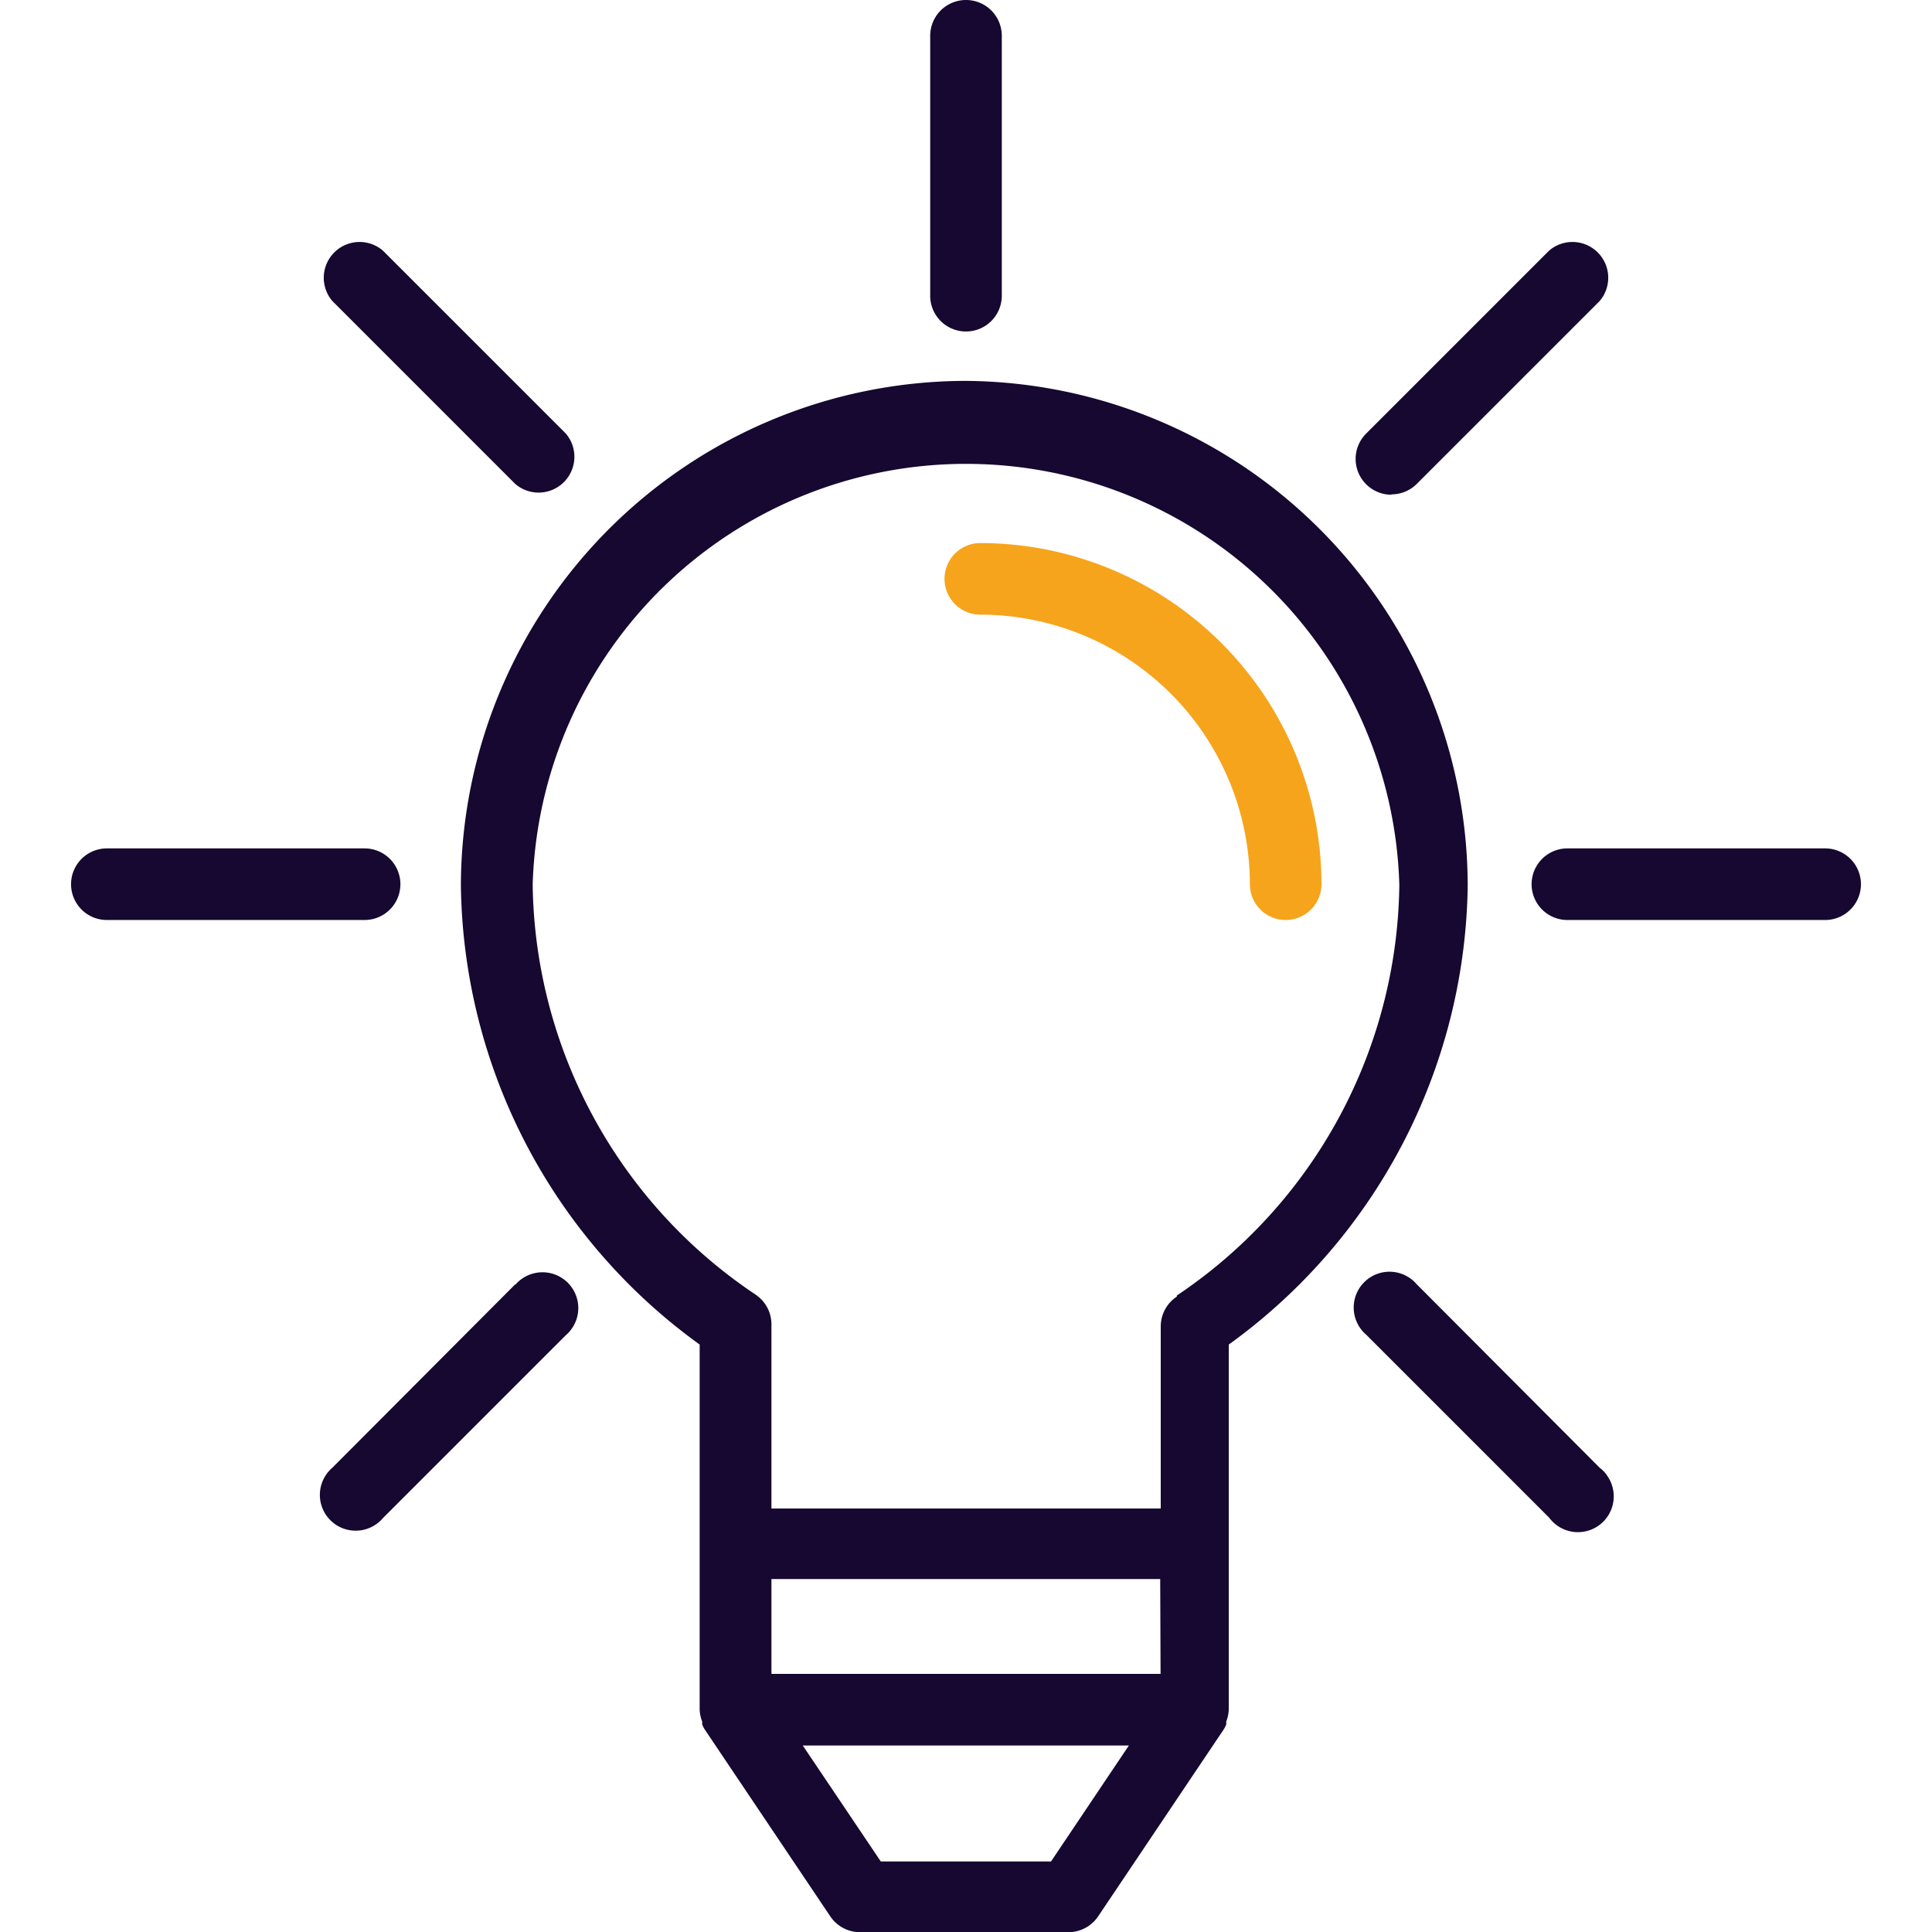
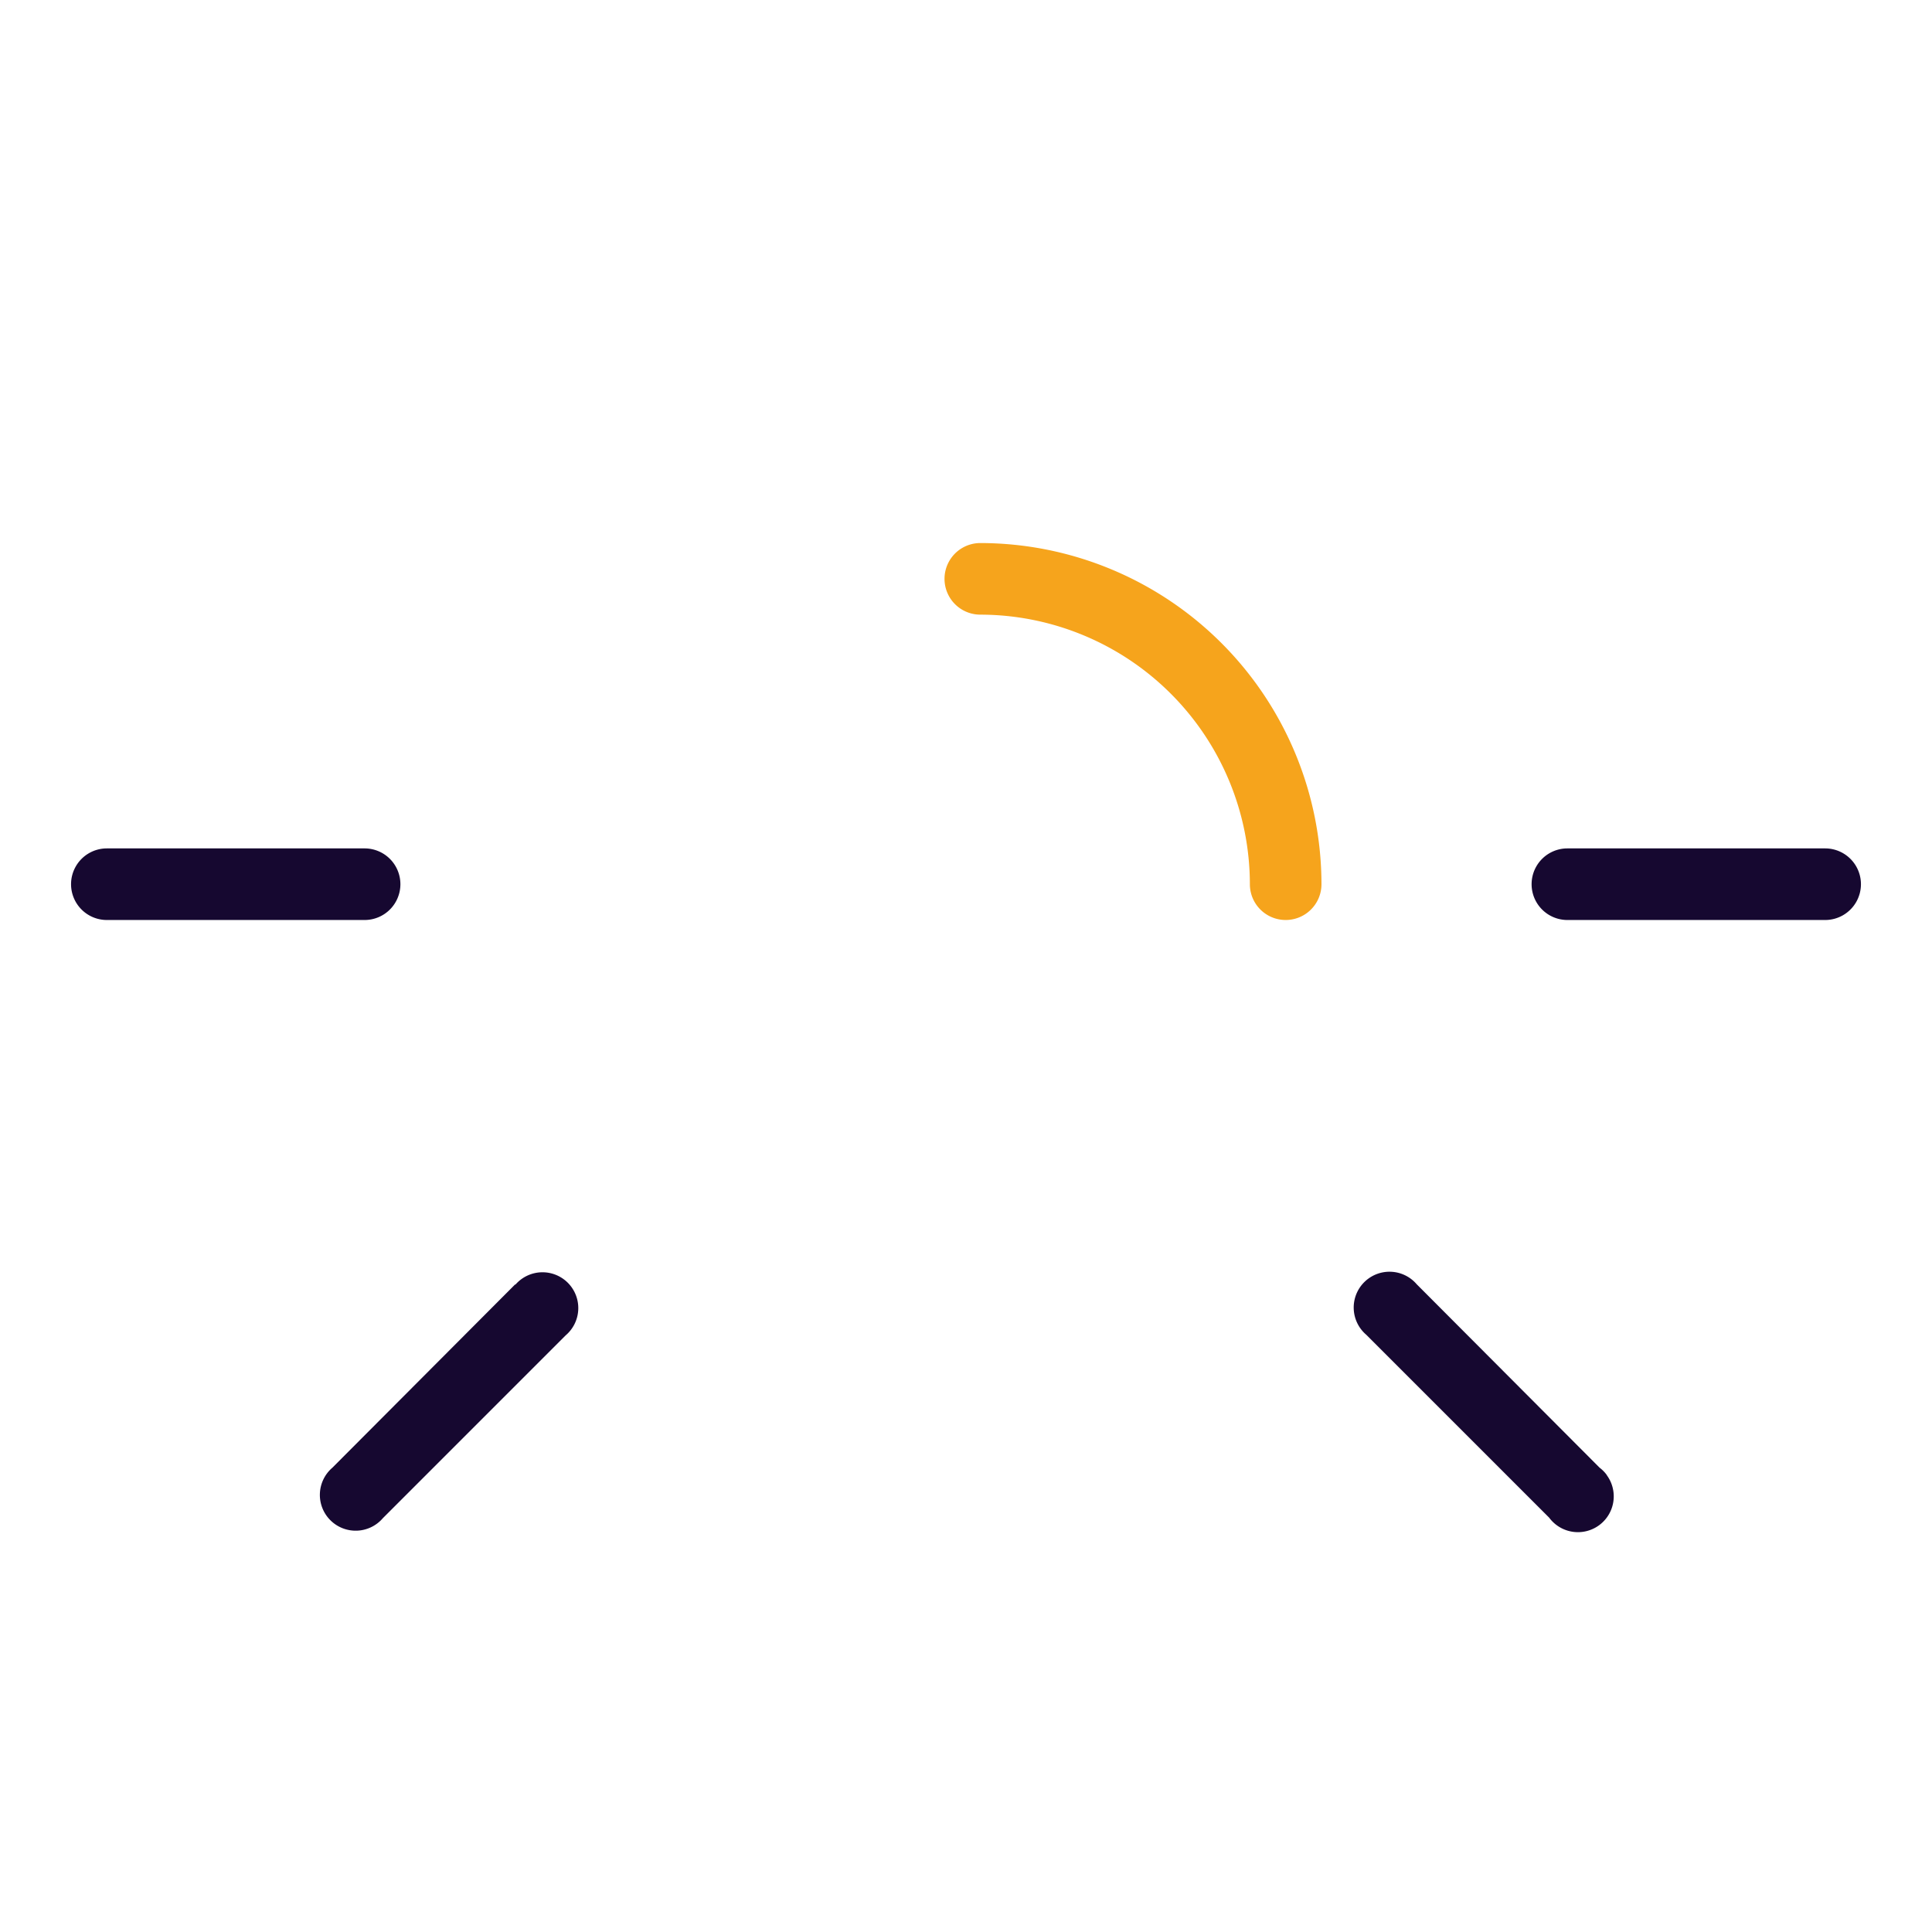
<svg xmlns="http://www.w3.org/2000/svg" id="Capa_1" data-name="Capa 1" viewBox="0 0 431.76 431.76">
  <defs>
    <style>.cls-1{fill:#160830;}.cls-2{fill:#f6a41c;}</style>
  </defs>
  <title>creative</title>
-   <path class="cls-1" d="M215.88,85.12A113,113,0,0,0,103,198a128.48,128.48,0,0,0,53.36,102.48V382a8,8,0,0,0,.56,2.72v.64a8,8,0,0,0,.48,1l28.16,41.92a8,8,0,0,0,6.64,3.52h46.56a8,8,0,0,0,6.64-3.52l28.16-41.92a8,8,0,0,0,.48-1v-.64a8,8,0,0,0,.56-2.72V300.48A128.48,128.48,0,0,0,328,198,113,113,0,0,0,215.88,85.12Zm19,330.88H196.84L179.4,390.08h72.88Zm-62.48-41.92v-21.2h86.88l.08,21.2ZM263,289.52v.24a8,8,0,0,0-3.6,6.72v40.64h-87V296a8,8,0,0,0-3.6-6.72,112,112,0,0,1-49.76-91.52,96.88,96.88,0,0,1,193.68,0A112,112,0,0,1,263,289.52Z" />
  <path class="cls-2" d="M219.08,121.36a8,8,0,0,0,0,16,60.32,60.32,0,0,1,60.24,60.24,8,8,0,0,0,16,0A76.32,76.32,0,0,0,219.08,121.36Z" />
  <path class="cls-1" d="M81.48,189.6H23.88a8,8,0,0,0,0,16h57.6a8,8,0,0,0,8-8h0A8,8,0,0,0,81.48,189.6Z" />
  <path class="cls-1" d="M407.88,189.6h-57.6a8,8,0,0,0,0,16h57.6a8,8,0,0,0,0-16Z" />
  <path class="cls-1" d="M127.31,287.12a8,8,0,0,0-12.15,0V287L74.28,328a8,8,0,1,0,11.28,11.28l40.88-40.88A8,8,0,0,0,127.31,287.12Z" />
-   <path class="cls-1" d="M356.61,56a8,8,0,0,0-10.41,0L305.32,96.88A8,8,0,0,0,311,110.56l-.08-.08a8,8,0,0,0,5.68-2.32l40.88-40.88A8,8,0,0,0,356.61,56Z" />
  <path class="cls-1" d="M359.07,329.61a8,8,0,0,0-1.59-1.61L316.6,287a8,8,0,1,0-11.28,11.28l40.88,40.88a8,8,0,1,0,12.87-9.51Z" />
-   <path class="cls-1" d="M126.44,96.88,85.56,56A8,8,0,0,0,74.28,67.28l40.88,40.88a8,8,0,0,0,11.28-11.28Z" />
-   <path class="cls-1" d="M215.88,0a8,8,0,0,0-8,8V65.84a8,8,0,0,0,7.76,8.24h.24a8,8,0,0,0,8-8V8A8,8,0,0,0,215.88,0Z" />
</svg>